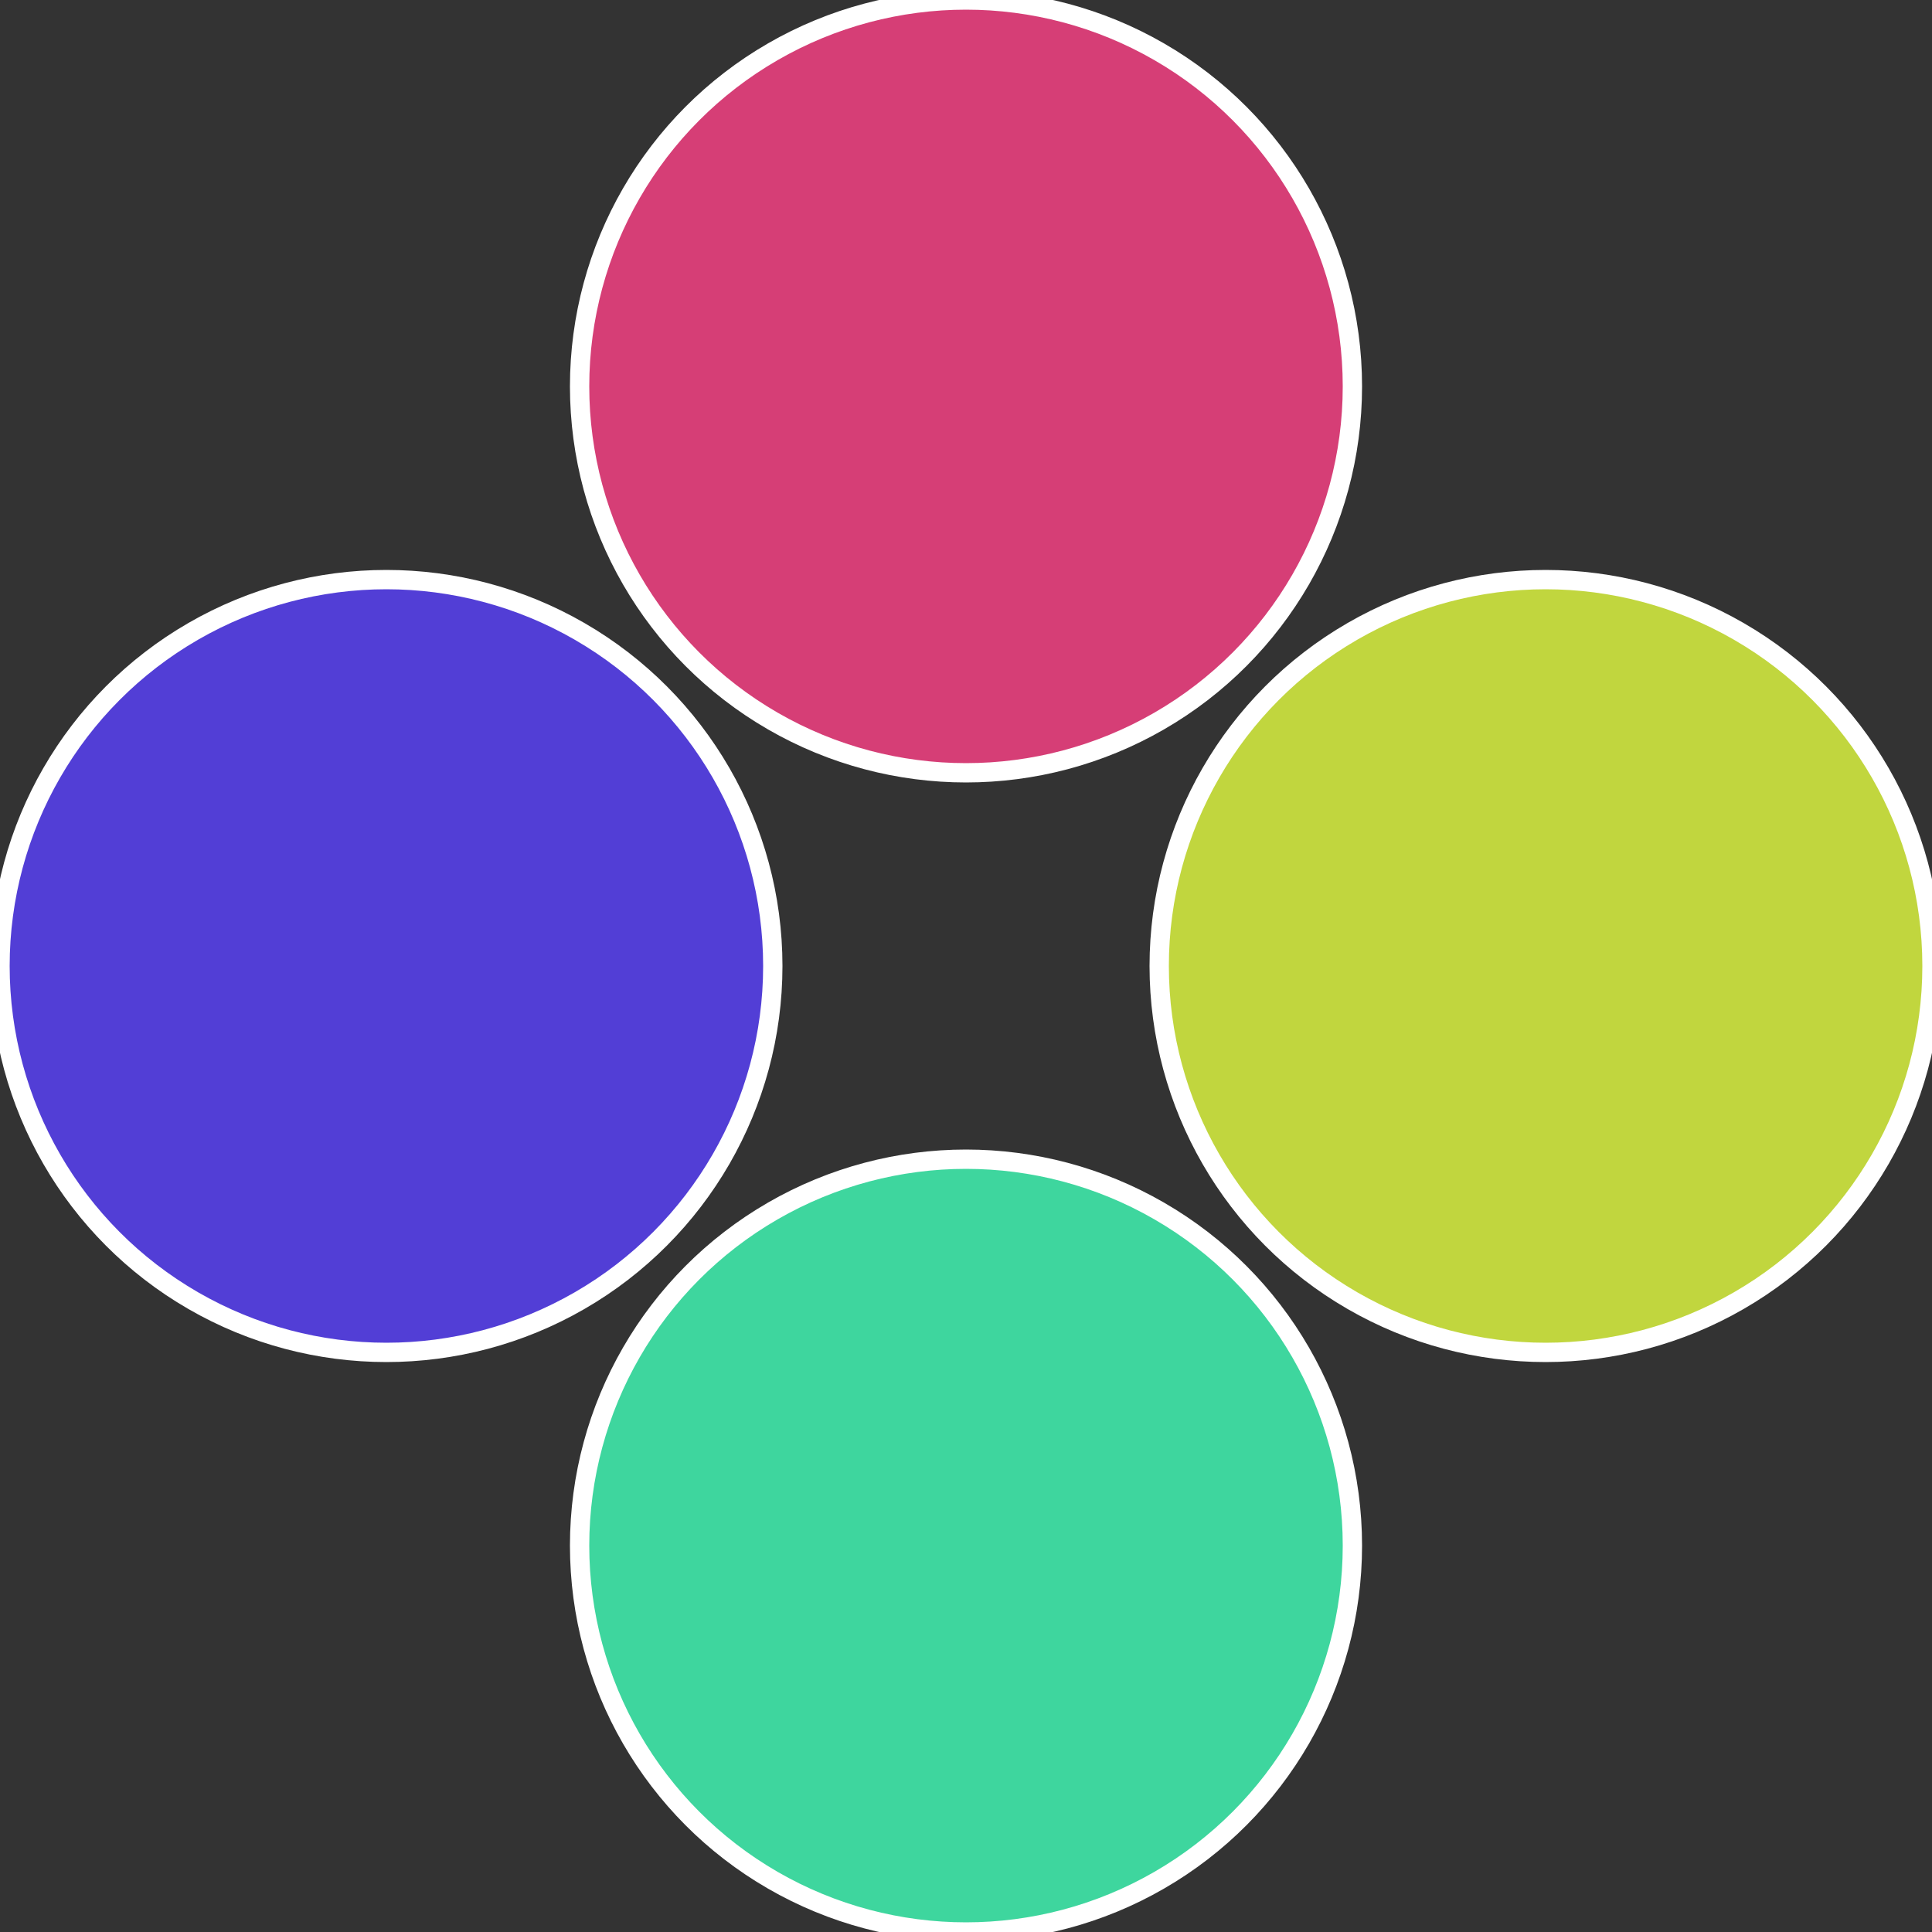
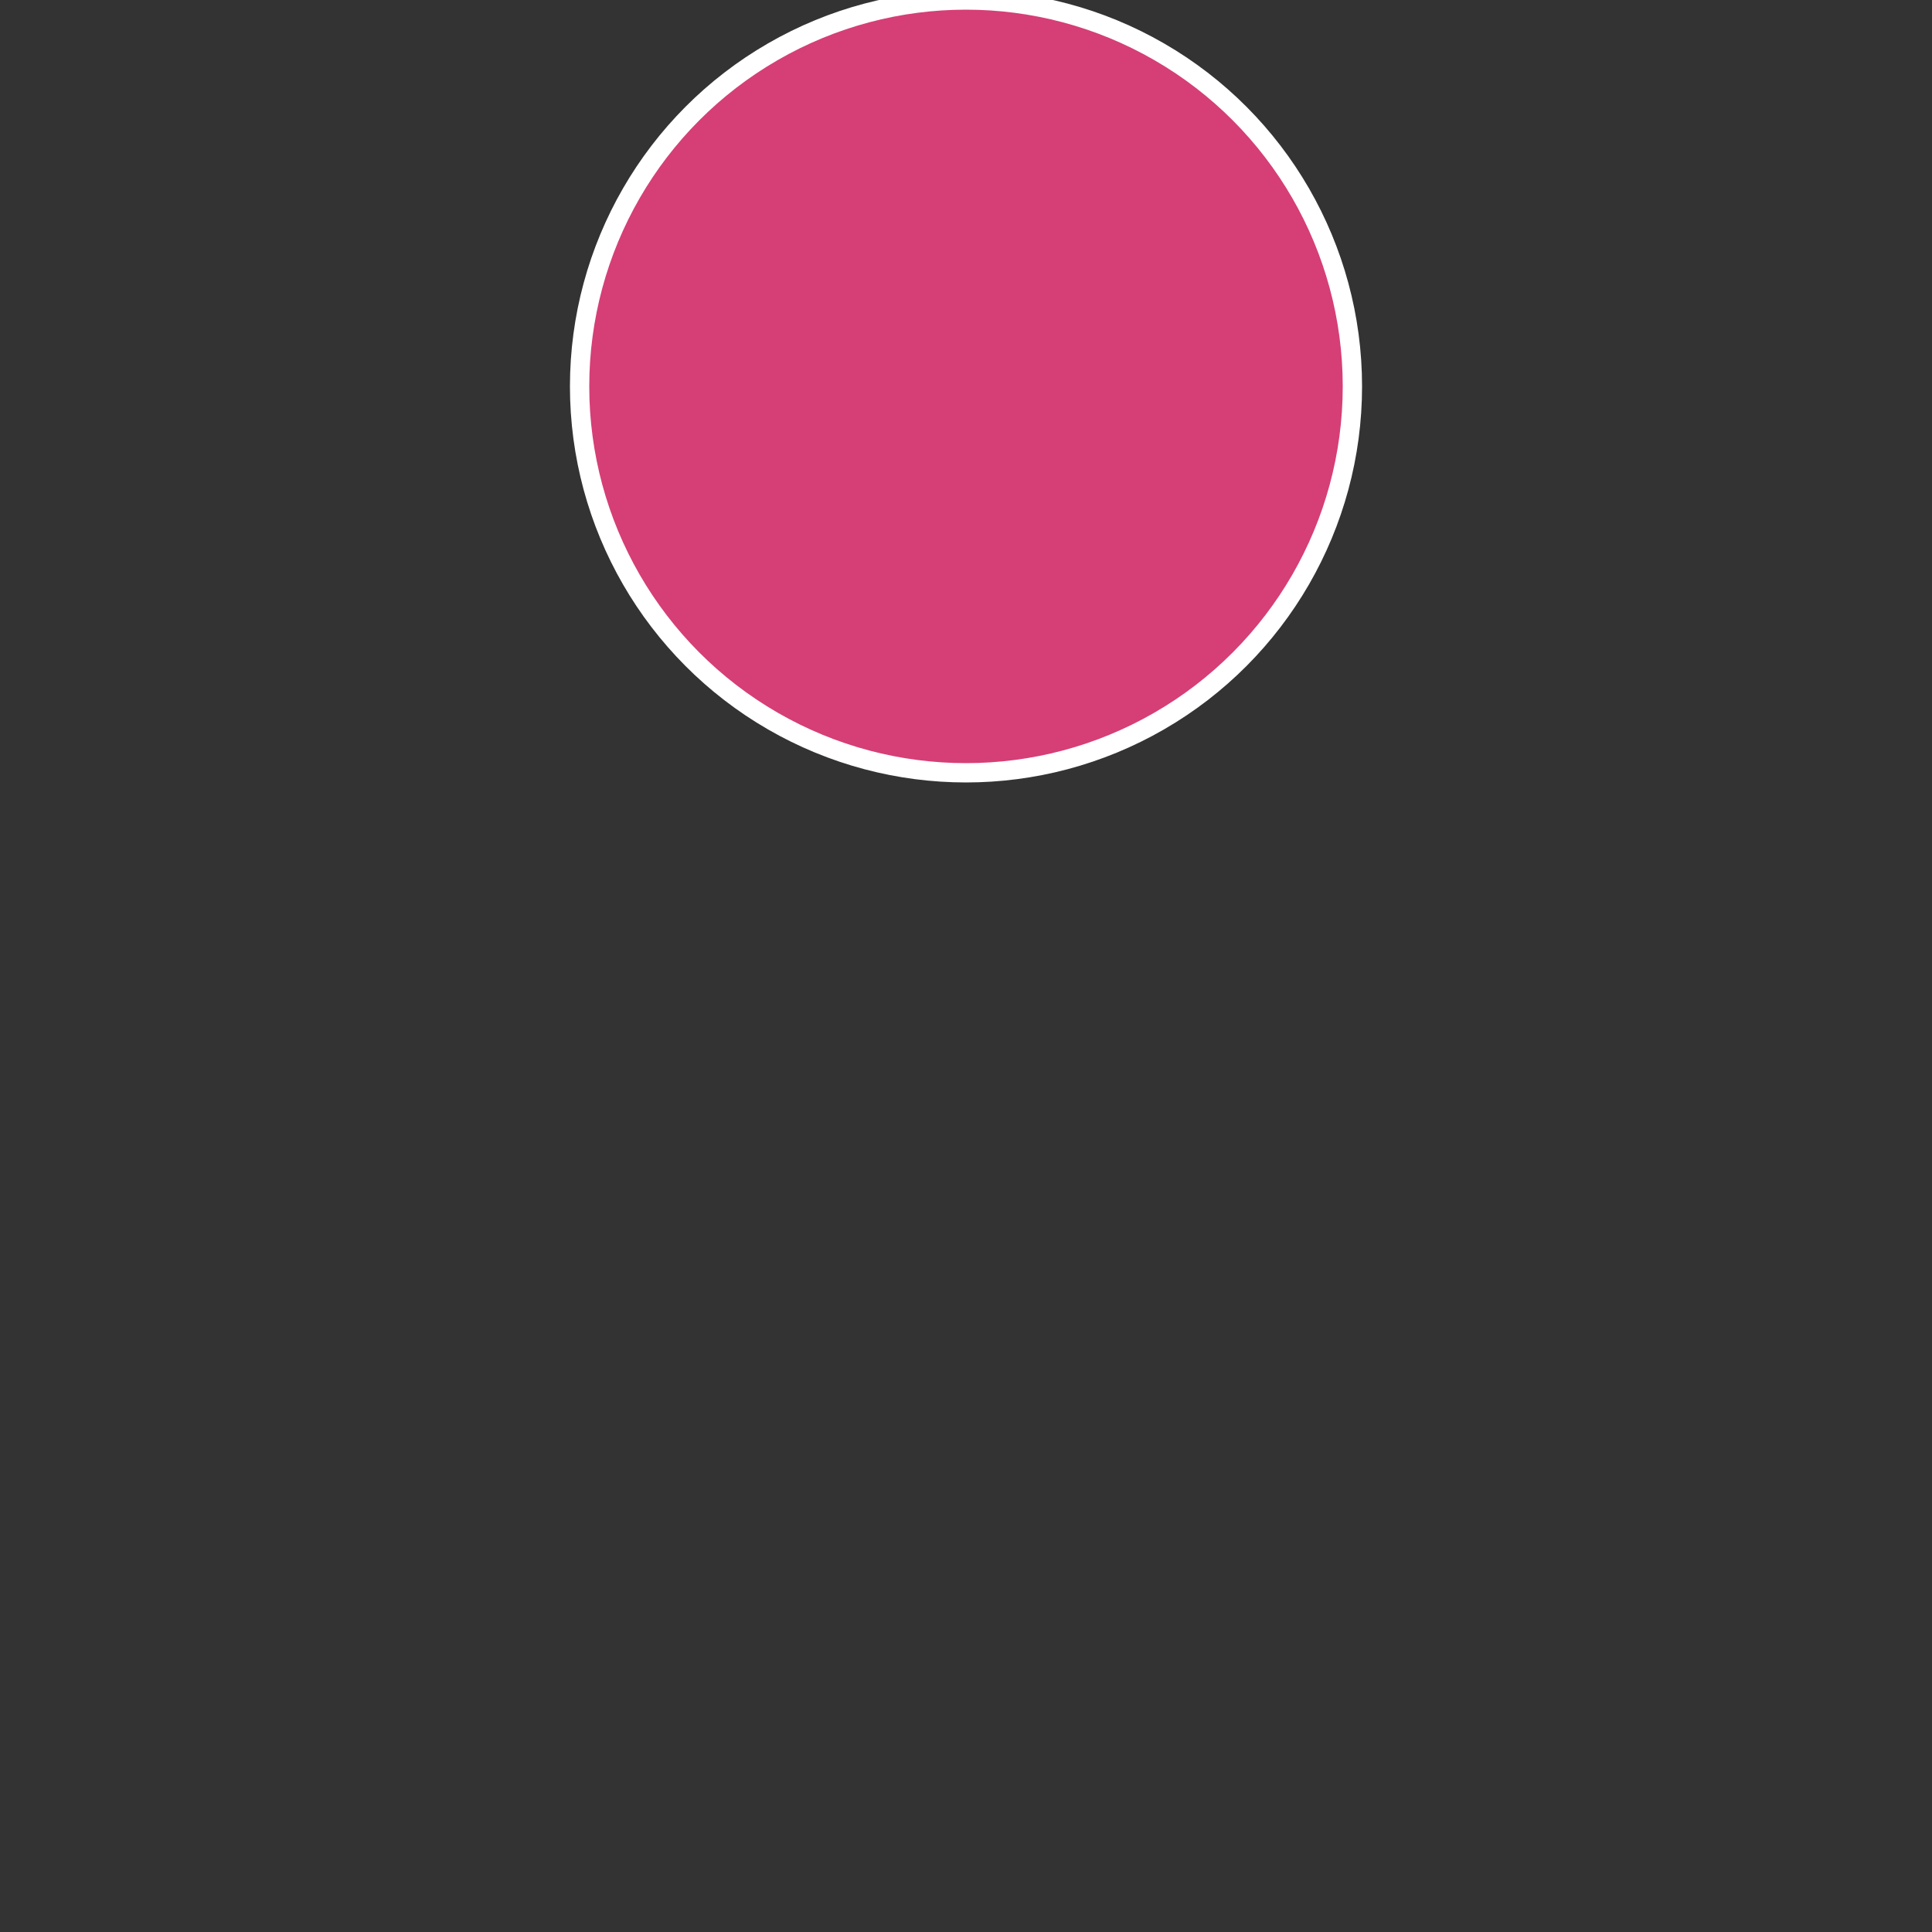
<svg xmlns="http://www.w3.org/2000/svg" width="500" height="500" viewBox="-1 -1 2 2">
  <rect x="-1" y="-1" width="2" height="2" fill="#333333" stroke="none" />
-   <circle cx="0.6" cy="0" r="0.4" fill="#c1d63e" stroke="#fff" stroke-width="1%" />
-   <circle cx="3.6739403974421E-17" cy="0.6" r="0.4" fill="#3ed69e" stroke="#fff" stroke-width="1%" />
-   <circle cx="-0.6" cy="7.3478807948841E-17" r="0.4" fill="#523ed6" stroke="#fff" stroke-width="1%" />
  <circle cx="-1.1021821192326E-16" cy="-0.6" r="0.4" fill="#d63e76" stroke="#fff" stroke-width="1%" />
</svg>